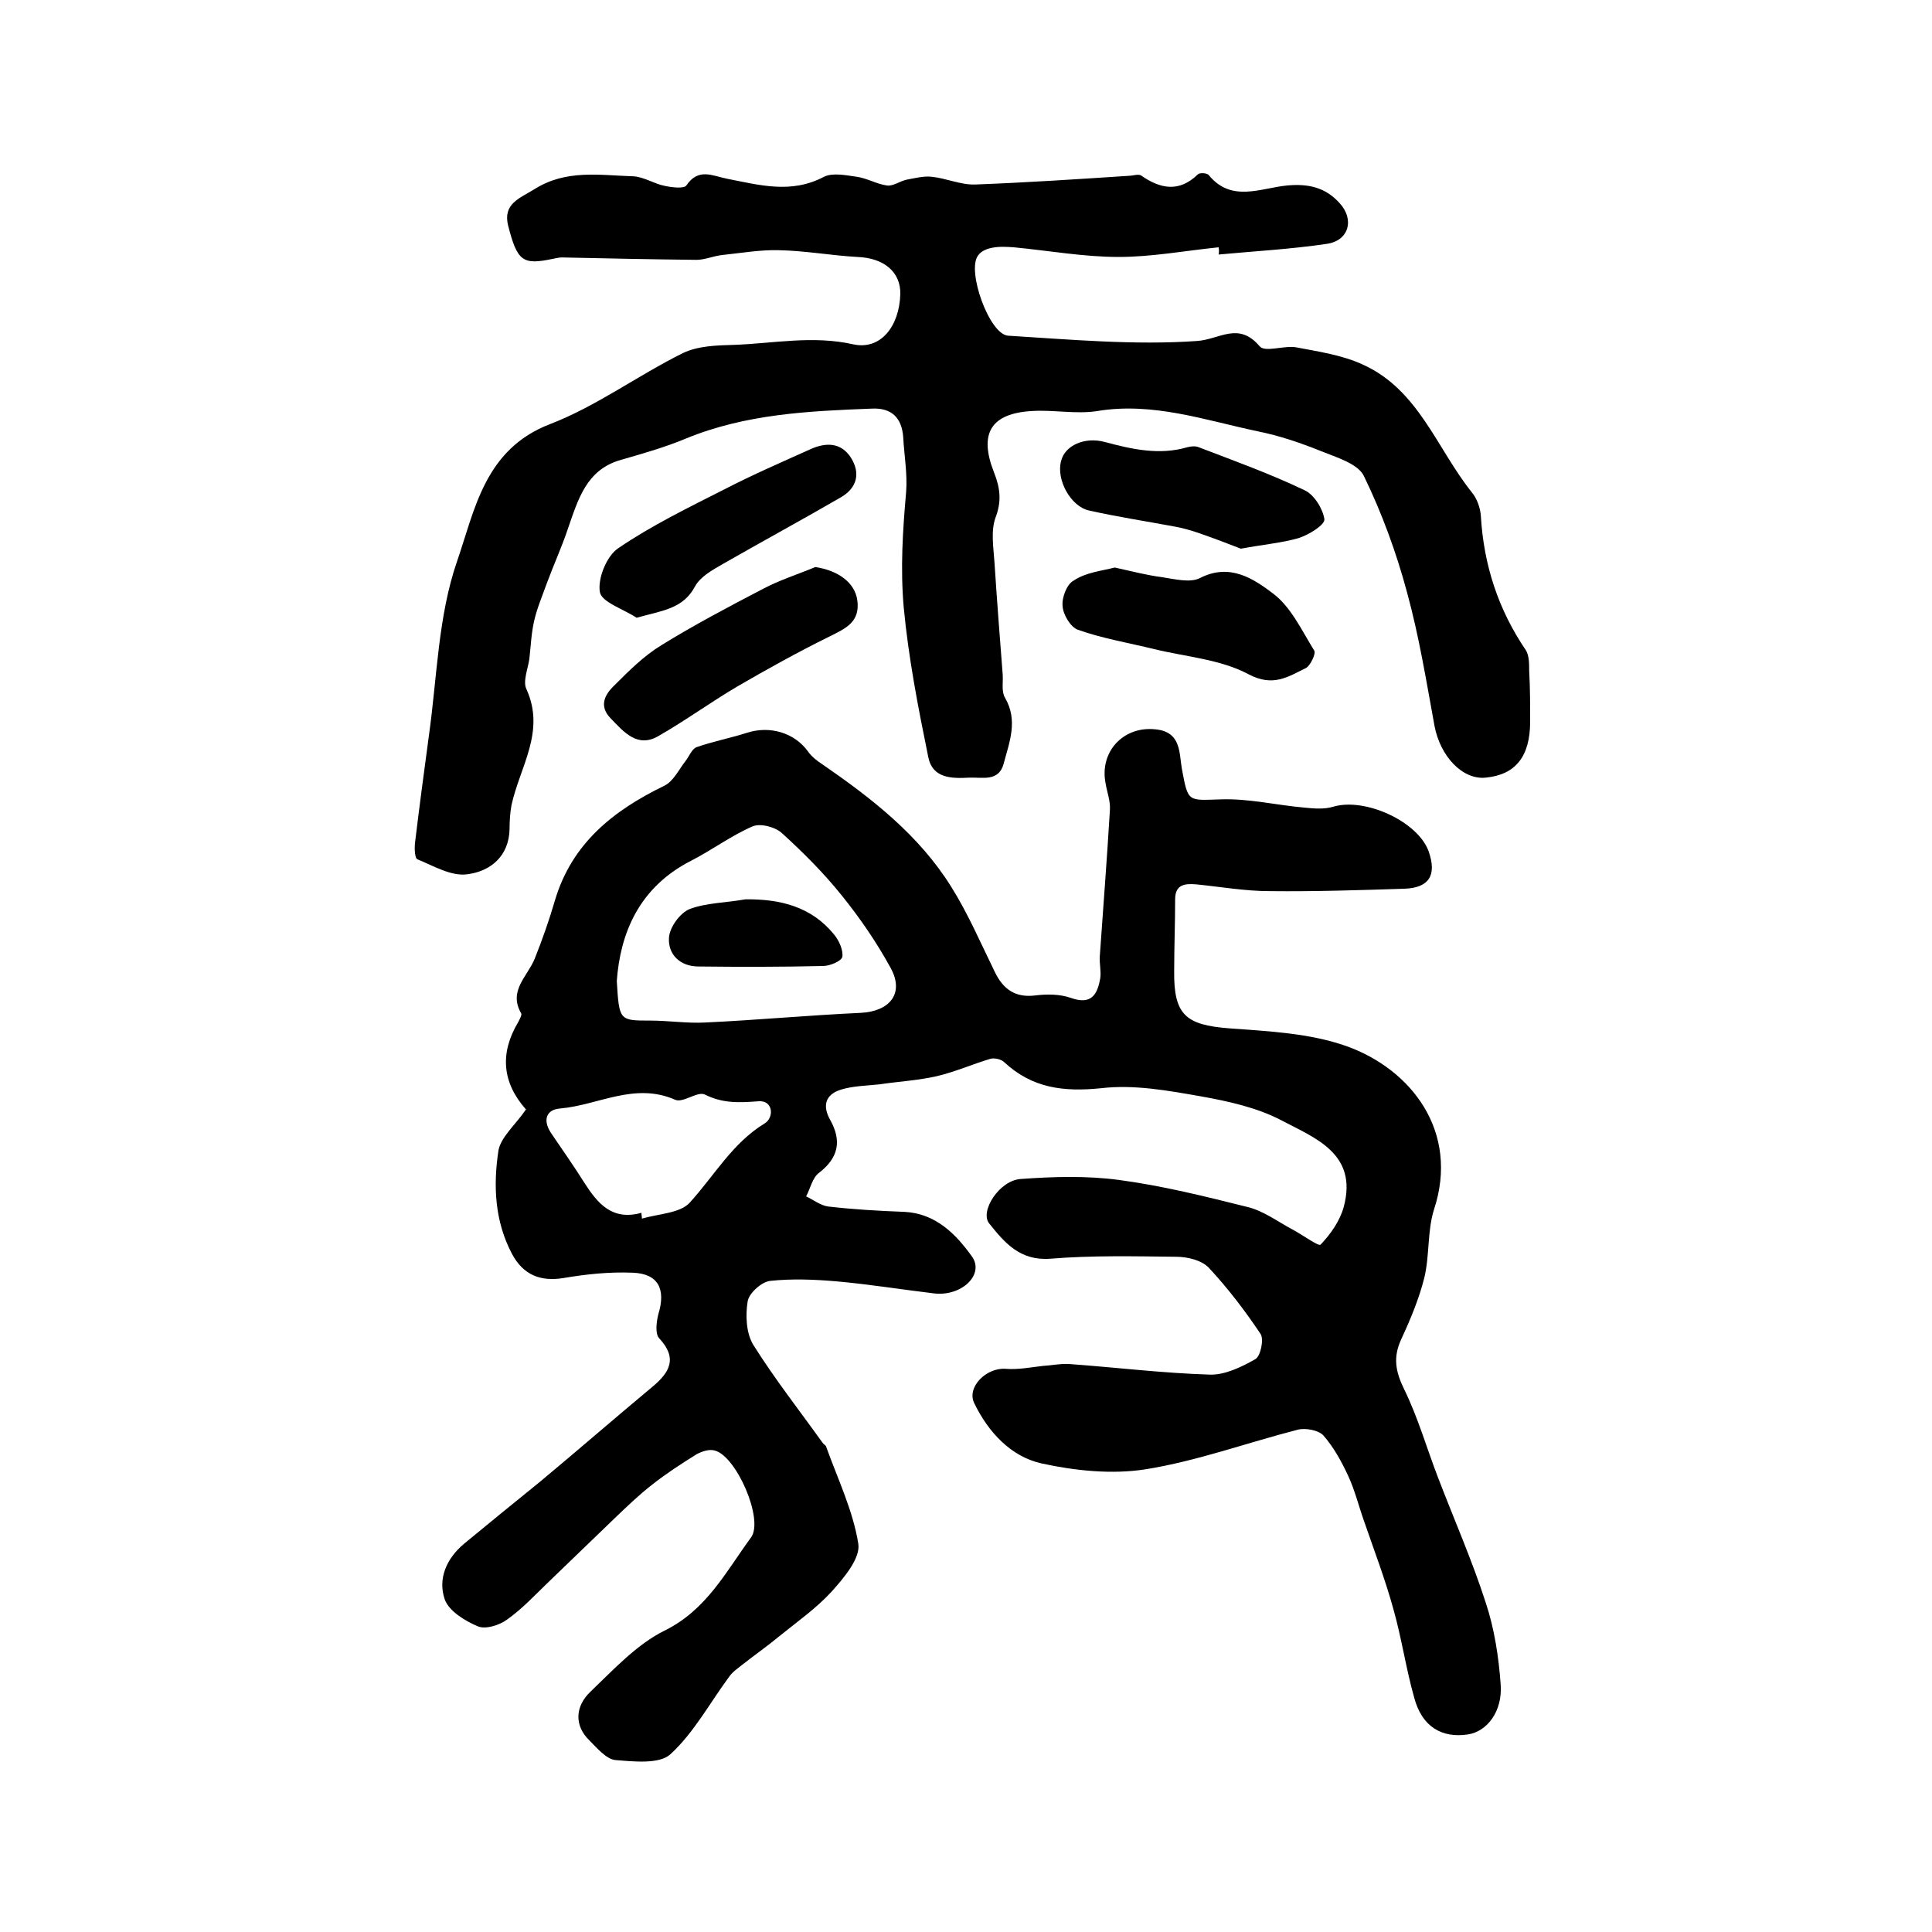
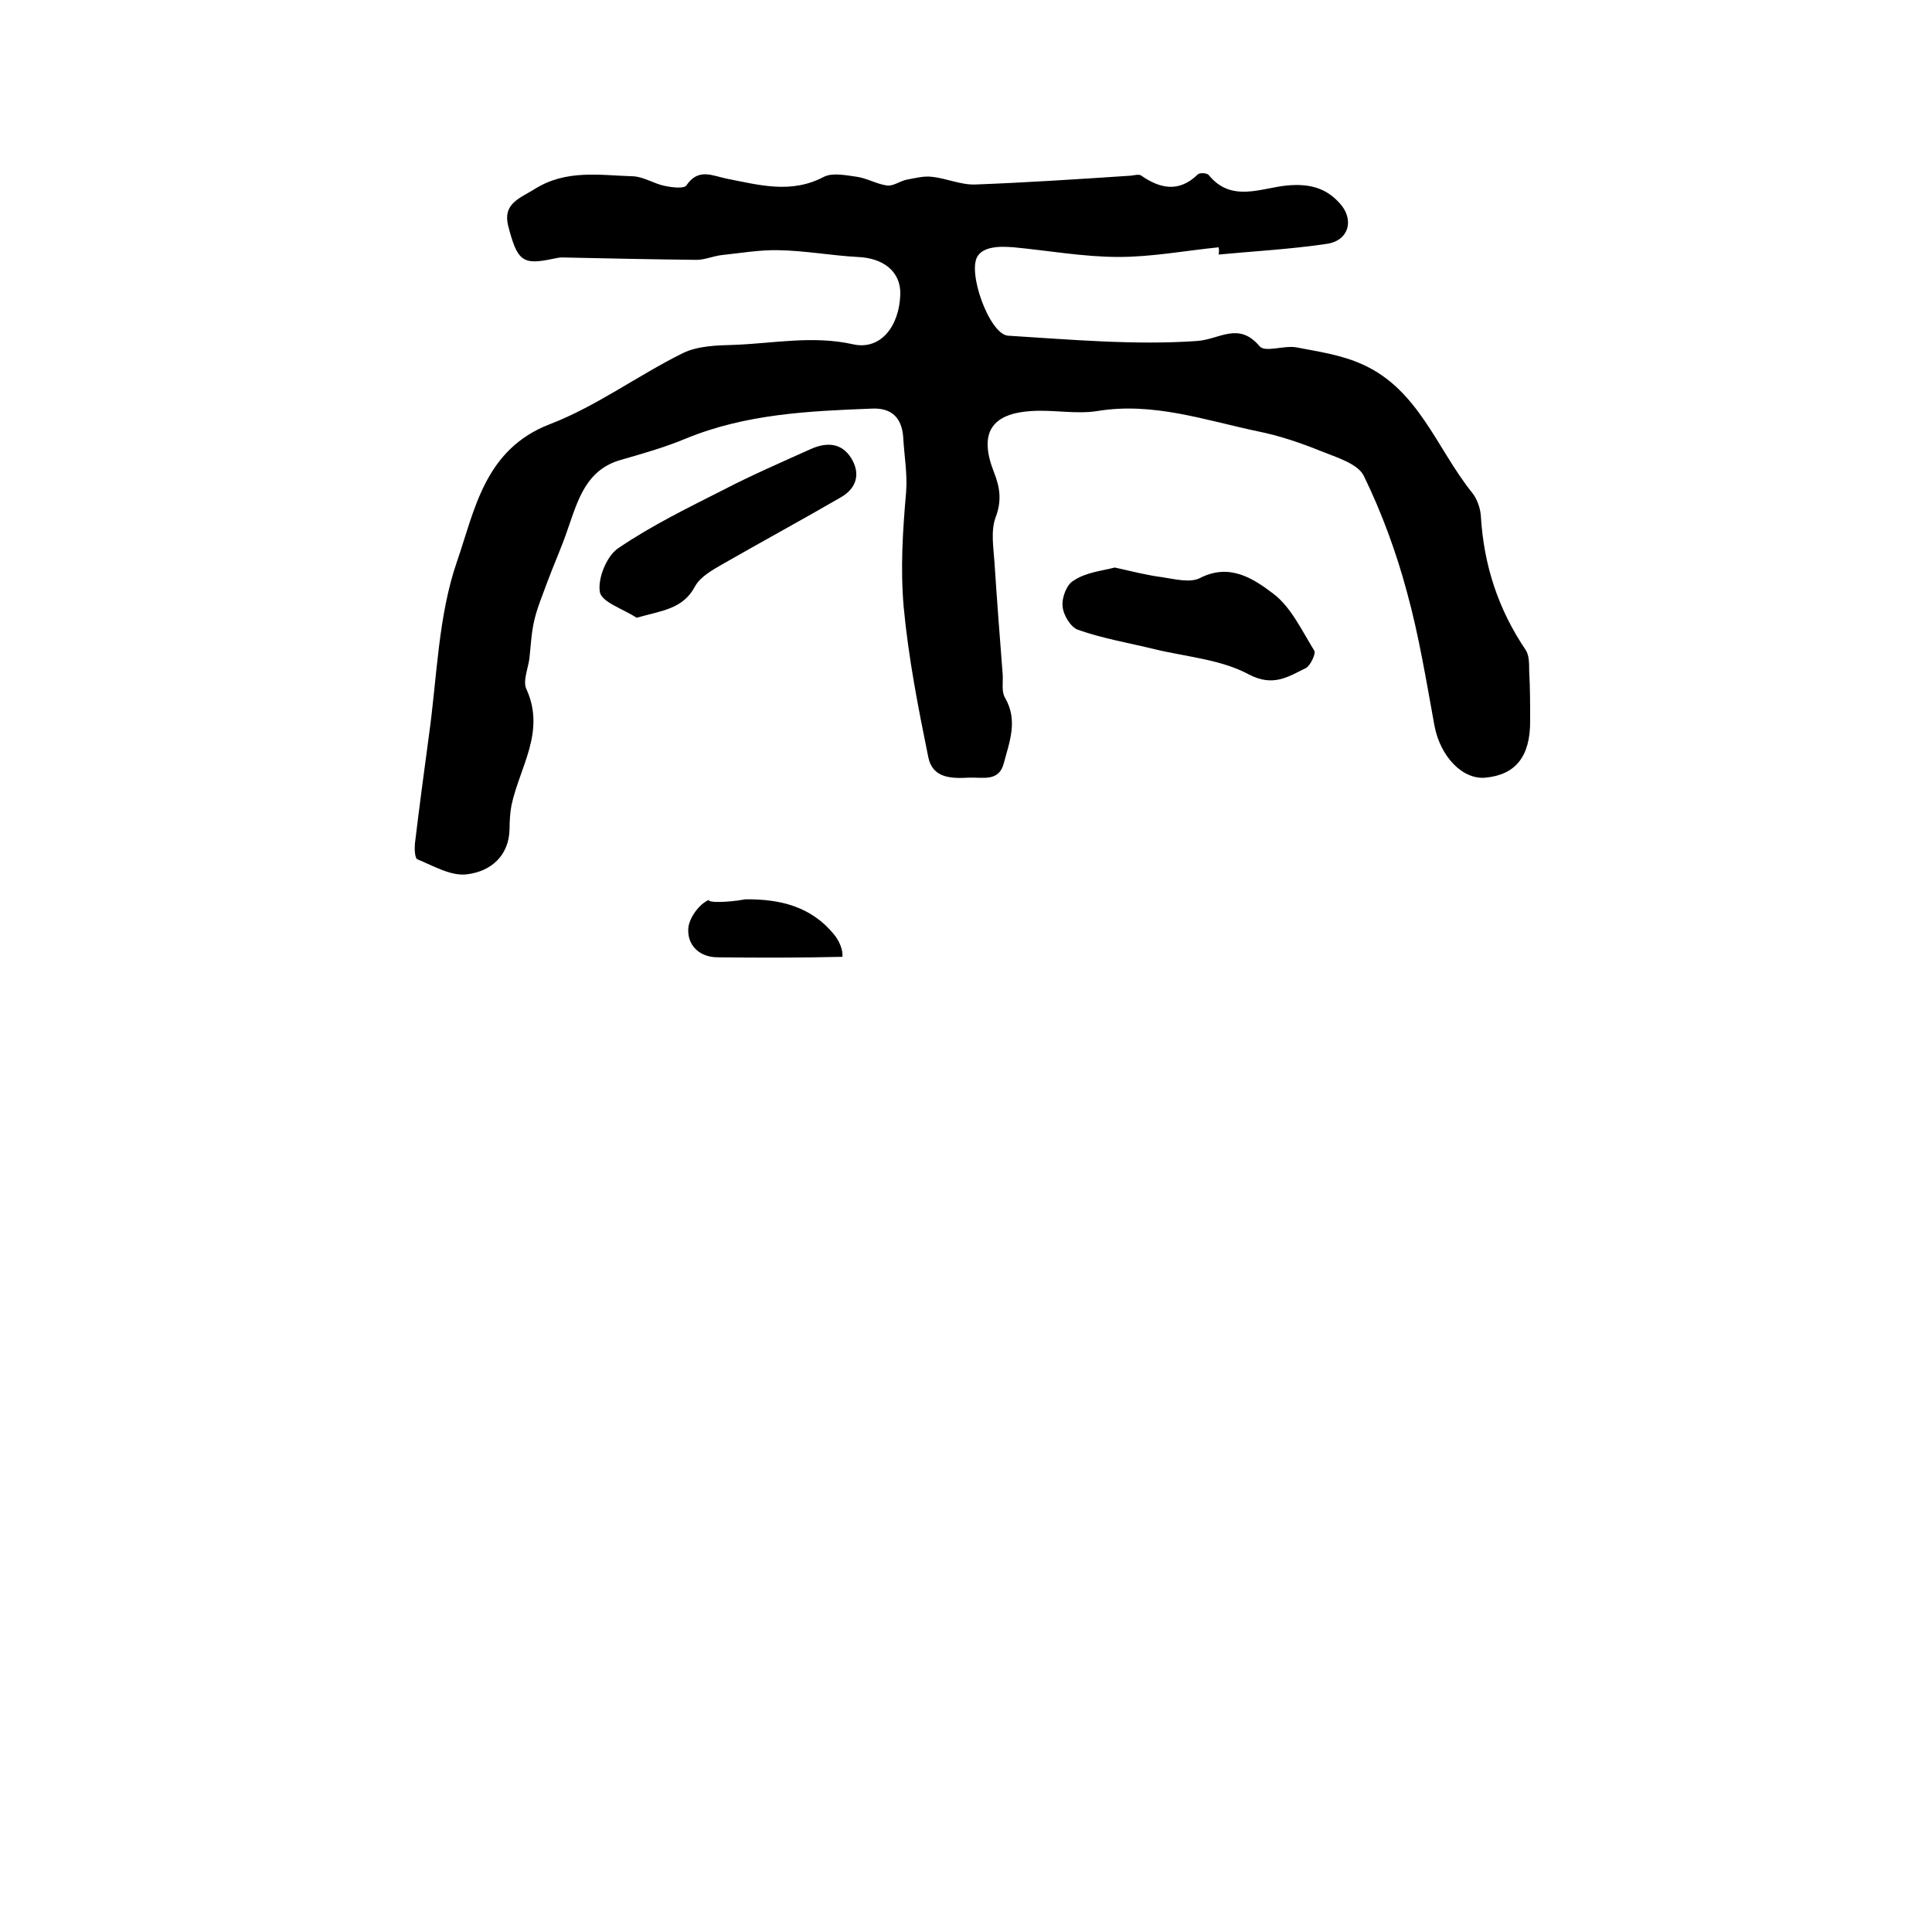
<svg xmlns="http://www.w3.org/2000/svg" version="1.1" id="图层_1" x="0px" y="0px" viewBox="0 0 400 400" style="enable-background:new 0 0 400 400;" xml:space="preserve">
  <style type="text/css">
	.st0{fill:#FFFFFF;}
</style>
  <g>
-     <path d="M108.9,229.7c-4.9-5.5-5.5-11.6-1.6-18.1c0.3-0.6,0.8-1.5,0.6-1.8c-2.7-4.7,1.3-7.6,2.8-11.3c1.6-4,3-8,4.2-12.1   c3.5-11.8,12.1-18.6,22.6-23.7c1.9-0.9,3-3.3,4.4-5.1c0.8-1,1.3-2.5,2.3-2.9c3.4-1.2,7.1-1.9,10.5-3c4.7-1.5,9.8,0,12.6,3.9   c0.7,1,1.8,1.9,2.9,2.6c10.3,7.1,20.1,14.7,26.8,25.5c3.5,5.6,6.1,11.7,9,17.6c1.7,3.5,4.2,5.3,8.3,4.8c2.4-0.3,5.1-0.3,7.4,0.5   c4.2,1.5,5.5-0.6,6.1-4.1c0.2-1.5-0.2-3-0.1-4.5c0.7-10.1,1.5-20.2,2.1-30.4c0.1-1.8-0.6-3.6-0.9-5.4c-1.3-6.6,3.7-11.9,10.3-11.2   c5.4,0.5,4.9,4.9,5.5,8.2c1.3,7,1.2,6.5,8.1,6.3c5.7-0.2,11.5,1.2,17.2,1.7c2,0.2,4.2,0.4,6.1-0.2c6.6-1.9,17.5,3.1,19.7,9.3   c1.7,4.9,0.1,7.5-5,7.7c-9.3,0.3-18.6,0.6-27.9,0.5c-5.1,0-10.2-0.9-15.2-1.4c-2.4-0.2-4.4,0-4.4,3.1c0,5-0.2,9.9-0.2,14.9   c-0.1,9,2.4,11.1,11.3,11.8c8.2,0.6,16.8,1,24.4,3.7c13.4,4.8,23.4,17.7,18.1,33.8c-1.4,4.4-0.9,9.5-2,14.1   c-1.1,4.4-2.9,8.7-4.8,12.8c-1.7,3.7-1.2,6.6,0.6,10.3c2.9,5.9,4.7,12.3,7.1,18.5c3.3,8.6,7,17,9.8,25.7c1.8,5.4,2.7,11.3,3.1,17   c0.4,5.5-2.8,9.7-6.8,10.3c-5.4,0.8-9.5-1.6-11.1-7.6c-1.7-6-2.6-12.3-4.3-18.3c-1.7-6.2-4-12.2-6.1-18.3c-1.1-3.1-1.9-6.4-3.3-9.4   c-1.4-3-3-5.9-5.1-8.3c-1-1.1-3.7-1.6-5.3-1.2c-10.5,2.7-20.9,6.5-31.5,8.2c-7,1.1-14.6,0.3-21.5-1.2c-6.4-1.4-11.1-6.5-14-12.5   c-1.6-3.3,2.5-7.4,6.5-7.1c2.6,0.2,5.1-0.3,7.7-0.6c1.8-0.1,3.6-0.5,5.4-0.4c9.7,0.7,19.4,1.9,29.2,2.2c3.1,0.1,6.6-1.6,9.4-3.2   c1.1-0.6,1.8-4.1,1.1-5.2c-3.2-4.8-6.8-9.5-10.7-13.7c-1.5-1.6-4.5-2.3-6.8-2.3c-8.7-0.1-17.4-0.3-26,0.4   c-6.3,0.5-9.5-3.3-12.7-7.3c-2-2.5,2.1-8.9,6.5-9.2c6.8-0.5,13.7-0.7,20.4,0.2c9,1.2,17.8,3.4,26.6,5.6c3.3,0.8,6.2,3,9.2,4.6   c2.1,1.1,5.5,3.6,5.9,3.2c2.1-2.2,4-4.9,4.8-7.8c3-11.1-6-14.3-13-18c-5-2.6-10.9-3.9-16.5-4.9c-6.8-1.2-13.9-2.5-20.7-1.7   c-7.8,0.8-14.3,0-20.1-5.4c-0.6-0.6-2-0.9-2.8-0.7c-3.7,1.1-7.3,2.7-11.1,3.6c-3.9,0.9-7.9,1.1-11.9,1.7c-2.7,0.3-5.4,0.3-8,1.1   c-3.2,1-3.9,3.3-2.2,6.3c2.4,4.3,1.7,7.8-2.3,10.9c-1.4,1-1.8,3.2-2.7,4.9c1.5,0.7,3,1.9,4.6,2.1c5.2,0.6,10.4,0.9,15.7,1.1   c6.5,0.3,10.7,4.6,14,9.2c2.7,3.7-2,8.3-7.7,7.7c-6.7-0.8-13.5-1.9-20.2-2.5c-4.6-0.4-9.3-0.6-13.9-0.1c-1.7,0.2-4.3,2.5-4.6,4.2   c-0.5,3-0.3,6.7,1.2,9.1c4.4,7,9.5,13.5,14.3,20.2c0.2,0.3,0.6,0.5,0.7,0.7c2.4,6.7,5.6,13.3,6.7,20.2c0.5,3-3,7.1-5.5,9.9   c-3.2,3.5-7.2,6.3-10.9,9.3c-2.4,2-5,3.8-7.4,5.7c-1,0.8-2.2,1.6-2.9,2.6c-4,5.4-7.3,11.6-12.2,16.1c-2.3,2.1-7.6,1.5-11.4,1.2   c-1.9-0.2-3.8-2.5-5.4-4.1c-3-2.9-3.1-6.9,0.3-10.1c4.8-4.6,9.6-9.8,15.3-12.6c8.7-4.3,12.7-12.2,17.9-19.3c2.7-3.7-3.1-17-7.6-18   c-1.1-0.3-2.6,0.2-3.7,0.8c-3.2,2-6.3,4-9.2,6.3c-2.7,2.1-5.2,4.5-7.7,6.9c-4.6,4.4-9.2,8.9-13.9,13.4c-2.7,2.6-5.4,5.5-8.4,7.6   c-1.6,1.2-4.5,2.1-6.1,1.4c-2.6-1.1-5.9-3.1-6.8-5.5c-1.5-4.3,0.3-8.5,4-11.6c5.2-4.3,10.5-8.6,15.8-12.9   c7.8-6.5,15.4-13.1,23.2-19.6c3.6-3,5.2-5.9,1.4-10c-0.9-0.9-0.6-3.4-0.2-5c1.6-5.2,0-8.4-5.3-8.6c-4.8-0.2-9.6,0.3-14.3,1.1   c-4.9,0.8-8.4-0.7-10.7-5c-3.6-6.8-3.9-14.2-2.8-21.4C103.7,235.4,106.7,232.9,108.9,229.7z M127.7,203.1c0.5,8.2,0.5,8.2,6.9,8.2   c3.8,0,7.6,0.6,11.4,0.4c10.7-0.5,21.4-1.5,32.2-2c6-0.3,9.1-4,6.2-9.3c-2.9-5.3-6.4-10.4-10.2-15.1c-3.7-4.6-7.9-8.8-12.3-12.8   c-1.4-1.3-4.5-2.1-6.1-1.4c-4.4,1.9-8.4,4.9-12.7,7.1C132.1,183.8,128.4,193.5,127.7,203.1z M132.8,251.1c0,0.4,0.1,0.8,0.1,1.2   c3.4-1,7.9-1.1,9.9-3.3c5.1-5.6,8.8-12.3,15.5-16.4c2-1.2,1.8-4.8-1.2-4.6c-4,0.3-7.4,0.5-11.2-1.4c-1.5-0.7-4.5,1.8-6.1,1.1   c-8.4-3.7-15.9,1.1-23.8,1.8c-2.9,0.2-3.7,2.4-1.9,5.1c2.3,3.4,4.7,6.8,6.9,10.3C123.7,249.1,126.7,252.8,132.8,251.1z" />
    <path d="M252.3,51.2c-6.9,0.7-13.8,2-20.7,2c-7.2,0-14.4-1.3-21.7-2c-1.5-0.1-3-0.2-4.5,0.1c-1.1,0.2-2.3,0.7-2.9,1.6   c-2.4,3.1,2.3,16.3,6.2,16.6c13,0.8,26.2,2,39.1,1.1c4.7-0.3,8.6-4.1,13,1.1c1.1,1.3,5-0.2,7.5,0.2c4.7,0.9,9.6,1.6,13.9,3.6   c11.5,5.2,15.3,17.4,22.5,26.4c1.1,1.3,1.8,3.3,1.9,5c0.6,10.1,3.6,19.3,9.3,27.7c0.7,1.1,0.7,2.8,0.7,4.3c0.2,3.5,0.2,7,0.2,10.5   c0,7.2-3,11-9.2,11.6c-4.8,0.5-9.4-4.4-10.6-10.7c-1.7-9.3-3.2-18.6-5.7-27.7c-2.2-8.2-5.2-16.4-8.9-24c-1.2-2.6-5.7-3.9-8.9-5.2   c-4.2-1.7-8.6-3.2-13.1-4.1c-10.9-2.3-21.7-6.1-33.2-4.2c-4.4,0.7-9.1-0.3-13.6,0c-8.4,0.5-11,4.6-7.8,12.7c1.3,3.3,1.6,6,0.3,9.4   c-1,2.8-0.4,6.2-0.2,9.3c0.5,7.7,1.1,15.5,1.7,23.2c0.1,1.6-0.3,3.5,0.5,4.8c2.7,4.7,0.9,9.1-0.3,13.6c-1,3.8-4.4,2.8-7.1,2.9   c-3.6,0.2-7.6,0.2-8.5-4.2c-2.1-10.3-4.1-20.5-5.1-31.1c-0.7-8.1-0.2-15.8,0.5-23.8c0.3-3.8-0.4-7.6-0.6-11.4   c-0.3-4.1-2.5-6.1-6.5-5.9c-13.1,0.5-26.1,1.1-38.5,6.2c-4.3,1.8-8.9,3.1-13.4,4.4c-7.2,2-8.9,8.2-11,14.2c-1.3,3.9-3,7.6-4.4,11.4   c-0.9,2.5-2,5.1-2.6,7.7c-0.6,2.6-0.7,5.2-1,7.9c-0.3,2.1-1.4,4.7-0.6,6.3c4,8.8-1.4,16.1-3.1,24c-0.3,1.6-0.4,3.3-0.4,4.9   c-0.1,5.7-4,8.8-8.7,9.4c-3.3,0.5-7-1.7-10.4-3.1c-0.5-0.2-0.6-2.1-0.5-3.2c0.9-7.5,1.9-15,2.9-22.4c1.7-12.1,1.9-24.7,5.8-36   c3.7-10.7,5.7-23.3,19.3-28.5c9.6-3.7,18.2-10.1,27.5-14.7c3.1-1.5,7-1.6,10.6-1.7c8.2-0.3,16.3-2,24.7-0.1   c5.6,1.2,9.5-3.7,9.7-10.4c0.1-4.6-3.4-7.5-8.9-7.7c-5.4-0.3-10.8-1.3-16.3-1.4c-3.9-0.1-7.8,0.6-11.7,1c-1.8,0.2-3.6,1-5.3,1   c-9.3-0.1-18.6-0.3-27.9-0.5c-0.6,0-1.3,0.2-1.9,0.3c-6.2,1.3-7.3,0.5-9.2-6.9c-1.1-4.5,2.3-5.6,5.4-7.5c6.6-4.2,13.6-2.9,20.5-2.7   c2.2,0.1,4.4,1.6,6.6,2c1.4,0.3,3.9,0.6,4.4-0.1c2.5-3.7,5.4-2,8.4-1.4c6.7,1.3,13.3,3.2,20.1-0.4c1.8-0.9,4.6-0.3,6.8,0   c2.1,0.3,4.1,1.5,6.2,1.8c1.3,0.2,2.7-0.9,4.1-1.2c1.7-0.3,3.5-0.8,5.2-0.6c3,0.3,6,1.7,9,1.6c10.6-0.4,21.2-1.1,31.8-1.8   c0.8,0,1.9-0.4,2.5-0.1c4,2.8,7.9,3.6,11.8-0.2c0.4-0.4,2-0.3,2.3,0.2c4.7,5.7,10.8,2.6,16.2,2.1c4.4-0.4,7.9,0.4,10.8,3.6   c3.2,3.4,2,7.9-2.7,8.5c-7.4,1.1-14.9,1.5-22.3,2.2C252.4,52.2,252.4,51.7,252.3,51.2z" />
-     <path d="M168.8,117.4c4.7,0.7,8.2,3.2,8.7,6.9c0.6,4.5-2.4,5.8-5.8,7.5c-6.5,3.2-12.8,6.7-19,10.3c-5.6,3.3-10.8,7.1-16.4,10.3   c-4.3,2.5-7.1-0.8-9.8-3.6c-2.6-2.6-1.3-5,0.7-6.9c3-3,6.1-6.1,9.7-8.3c6.8-4.2,14-8,21.1-11.7   C161.4,120.1,165.2,118.9,168.8,117.4z" />
-     <path d="M256.9,113.6c-2.3-0.9-5.4-2.1-8.6-3.2c-1.7-0.6-3.5-1.1-5.2-1.4c-5.9-1.1-11.8-2-17.6-3.3c-3.8-0.8-6.9-6.4-5.8-10.3   c0.8-3.2,4.9-5,9-3.9c5.6,1.5,11.3,2.8,17.1,1.1c0.8-0.2,1.7-0.3,2.4,0c7.3,2.8,14.8,5.5,21.9,8.9c2,0.9,3.8,3.9,4.1,6   c0.1,1.2-3.2,3.2-5.3,3.9C265.4,112.4,261.8,112.7,256.9,113.6z" />
    <path d="M131.8,127.9c-2.7-1.8-7.2-3.2-7.6-5.3c-0.5-2.8,1.4-7.5,3.8-9.1c6.9-4.7,14.5-8.4,22-12.2c5.8-3,11.8-5.6,17.8-8.3   c3.1-1.4,6.3-1.5,8.4,1.8c2,3.2,1.2,6.2-2,8.1c-8.1,4.7-16.4,9.2-24.6,13.9c-2.1,1.2-4.6,2.6-5.7,4.6   C141.4,126.1,137.1,126.4,131.8,127.9z" />
    <path d="M230.8,117.5c3.6,0.8,6.7,1.6,9.8,2c2.6,0.4,5.8,1.2,7.8,0.2c6.2-3.2,11.1,0.1,15.2,3.2c3.7,2.8,5.9,7.6,8.5,11.8   c0.4,0.6-0.8,3.1-1.7,3.6c-3.7,1.8-6.8,4-11.9,1.3c-5.8-3.1-12.9-3.6-19.5-5.2c-5.3-1.3-10.7-2.2-15.8-4c-1.5-0.5-3.1-3.1-3.2-4.9   c-0.2-1.8,0.9-4.6,2.3-5.3C224.8,118.5,228.1,118.2,230.8,117.5z" />
-     <path d="M154.3,186.2c7.2-0.1,13.7,1.5,18.4,7.3c1,1.2,1.9,3.2,1.7,4.6c-0.2,0.9-2.6,1.9-4,1.9c-8.6,0.2-17.2,0.2-25.8,0.1   c-3.8,0-6.3-2.5-6.1-5.9c0.1-2.2,2.3-5.2,4.3-6C146.3,186.9,150.4,186.9,154.3,186.2z" />
+     <path d="M154.3,186.2c7.2-0.1,13.7,1.5,18.4,7.3c1,1.2,1.9,3.2,1.7,4.6c-8.6,0.2-17.2,0.2-25.8,0.1   c-3.8,0-6.3-2.5-6.1-5.9c0.1-2.2,2.3-5.2,4.3-6C146.3,186.9,150.4,186.9,154.3,186.2z" />
  </g>
</svg>